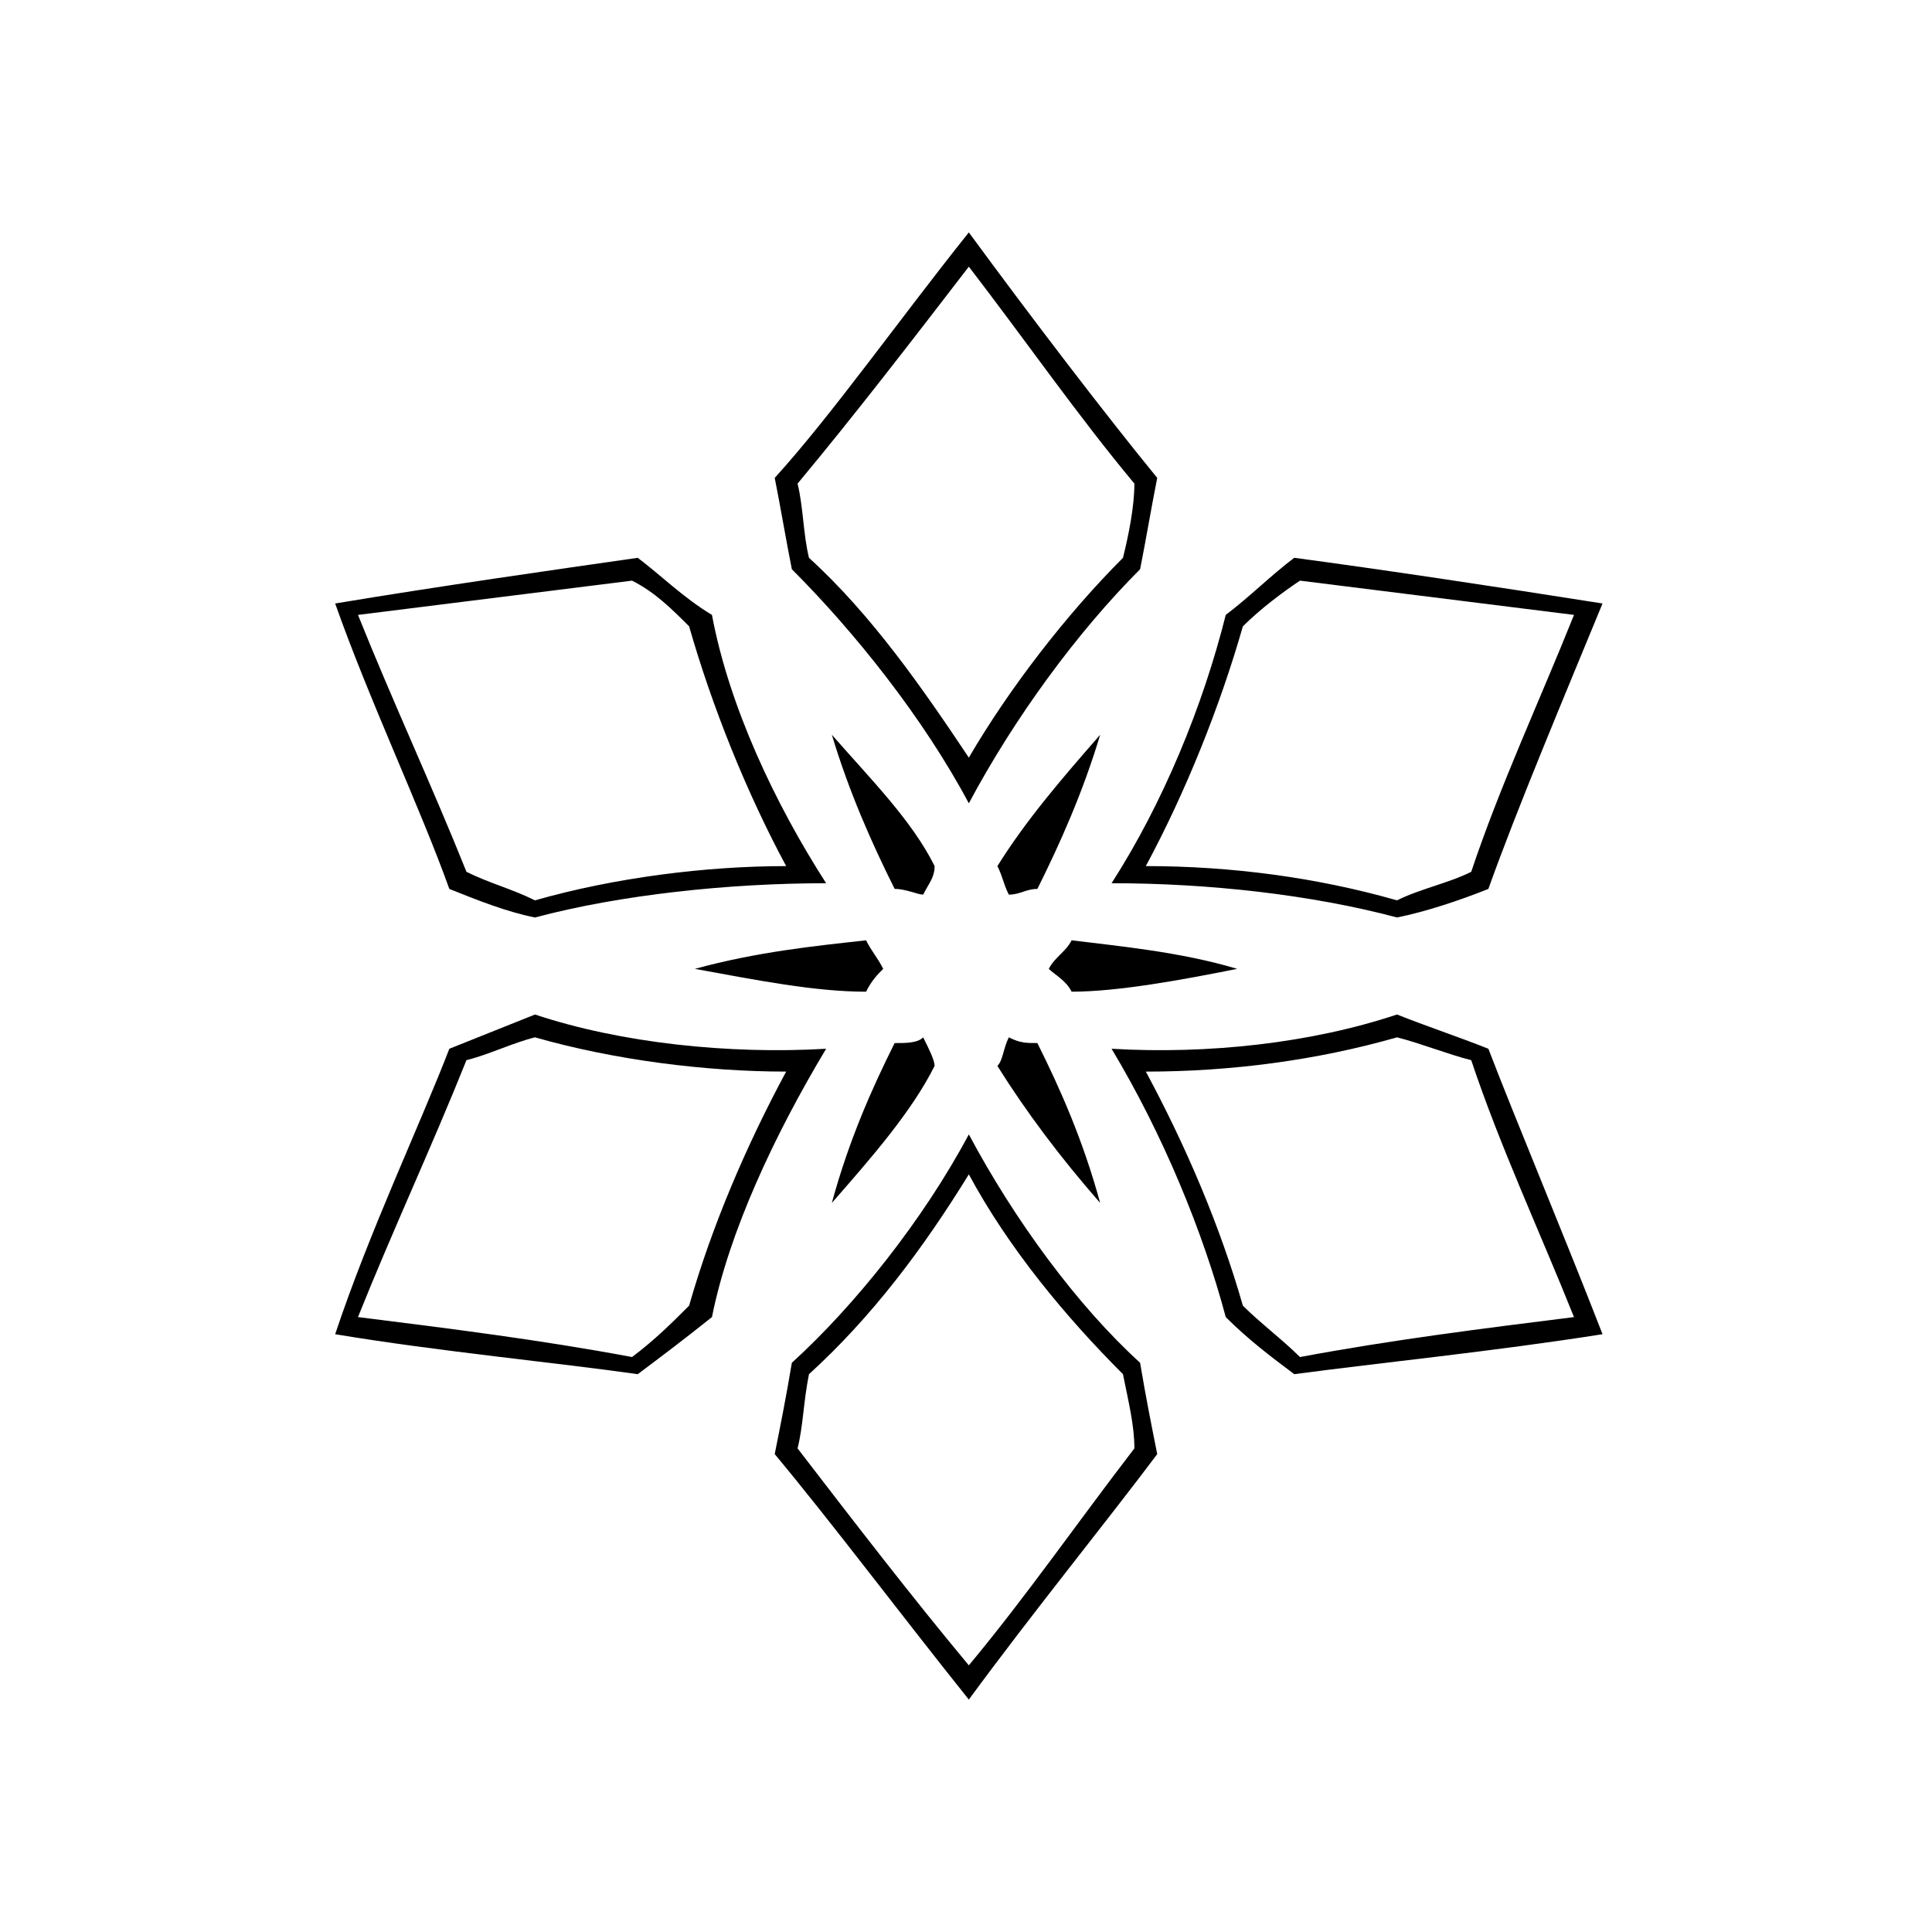
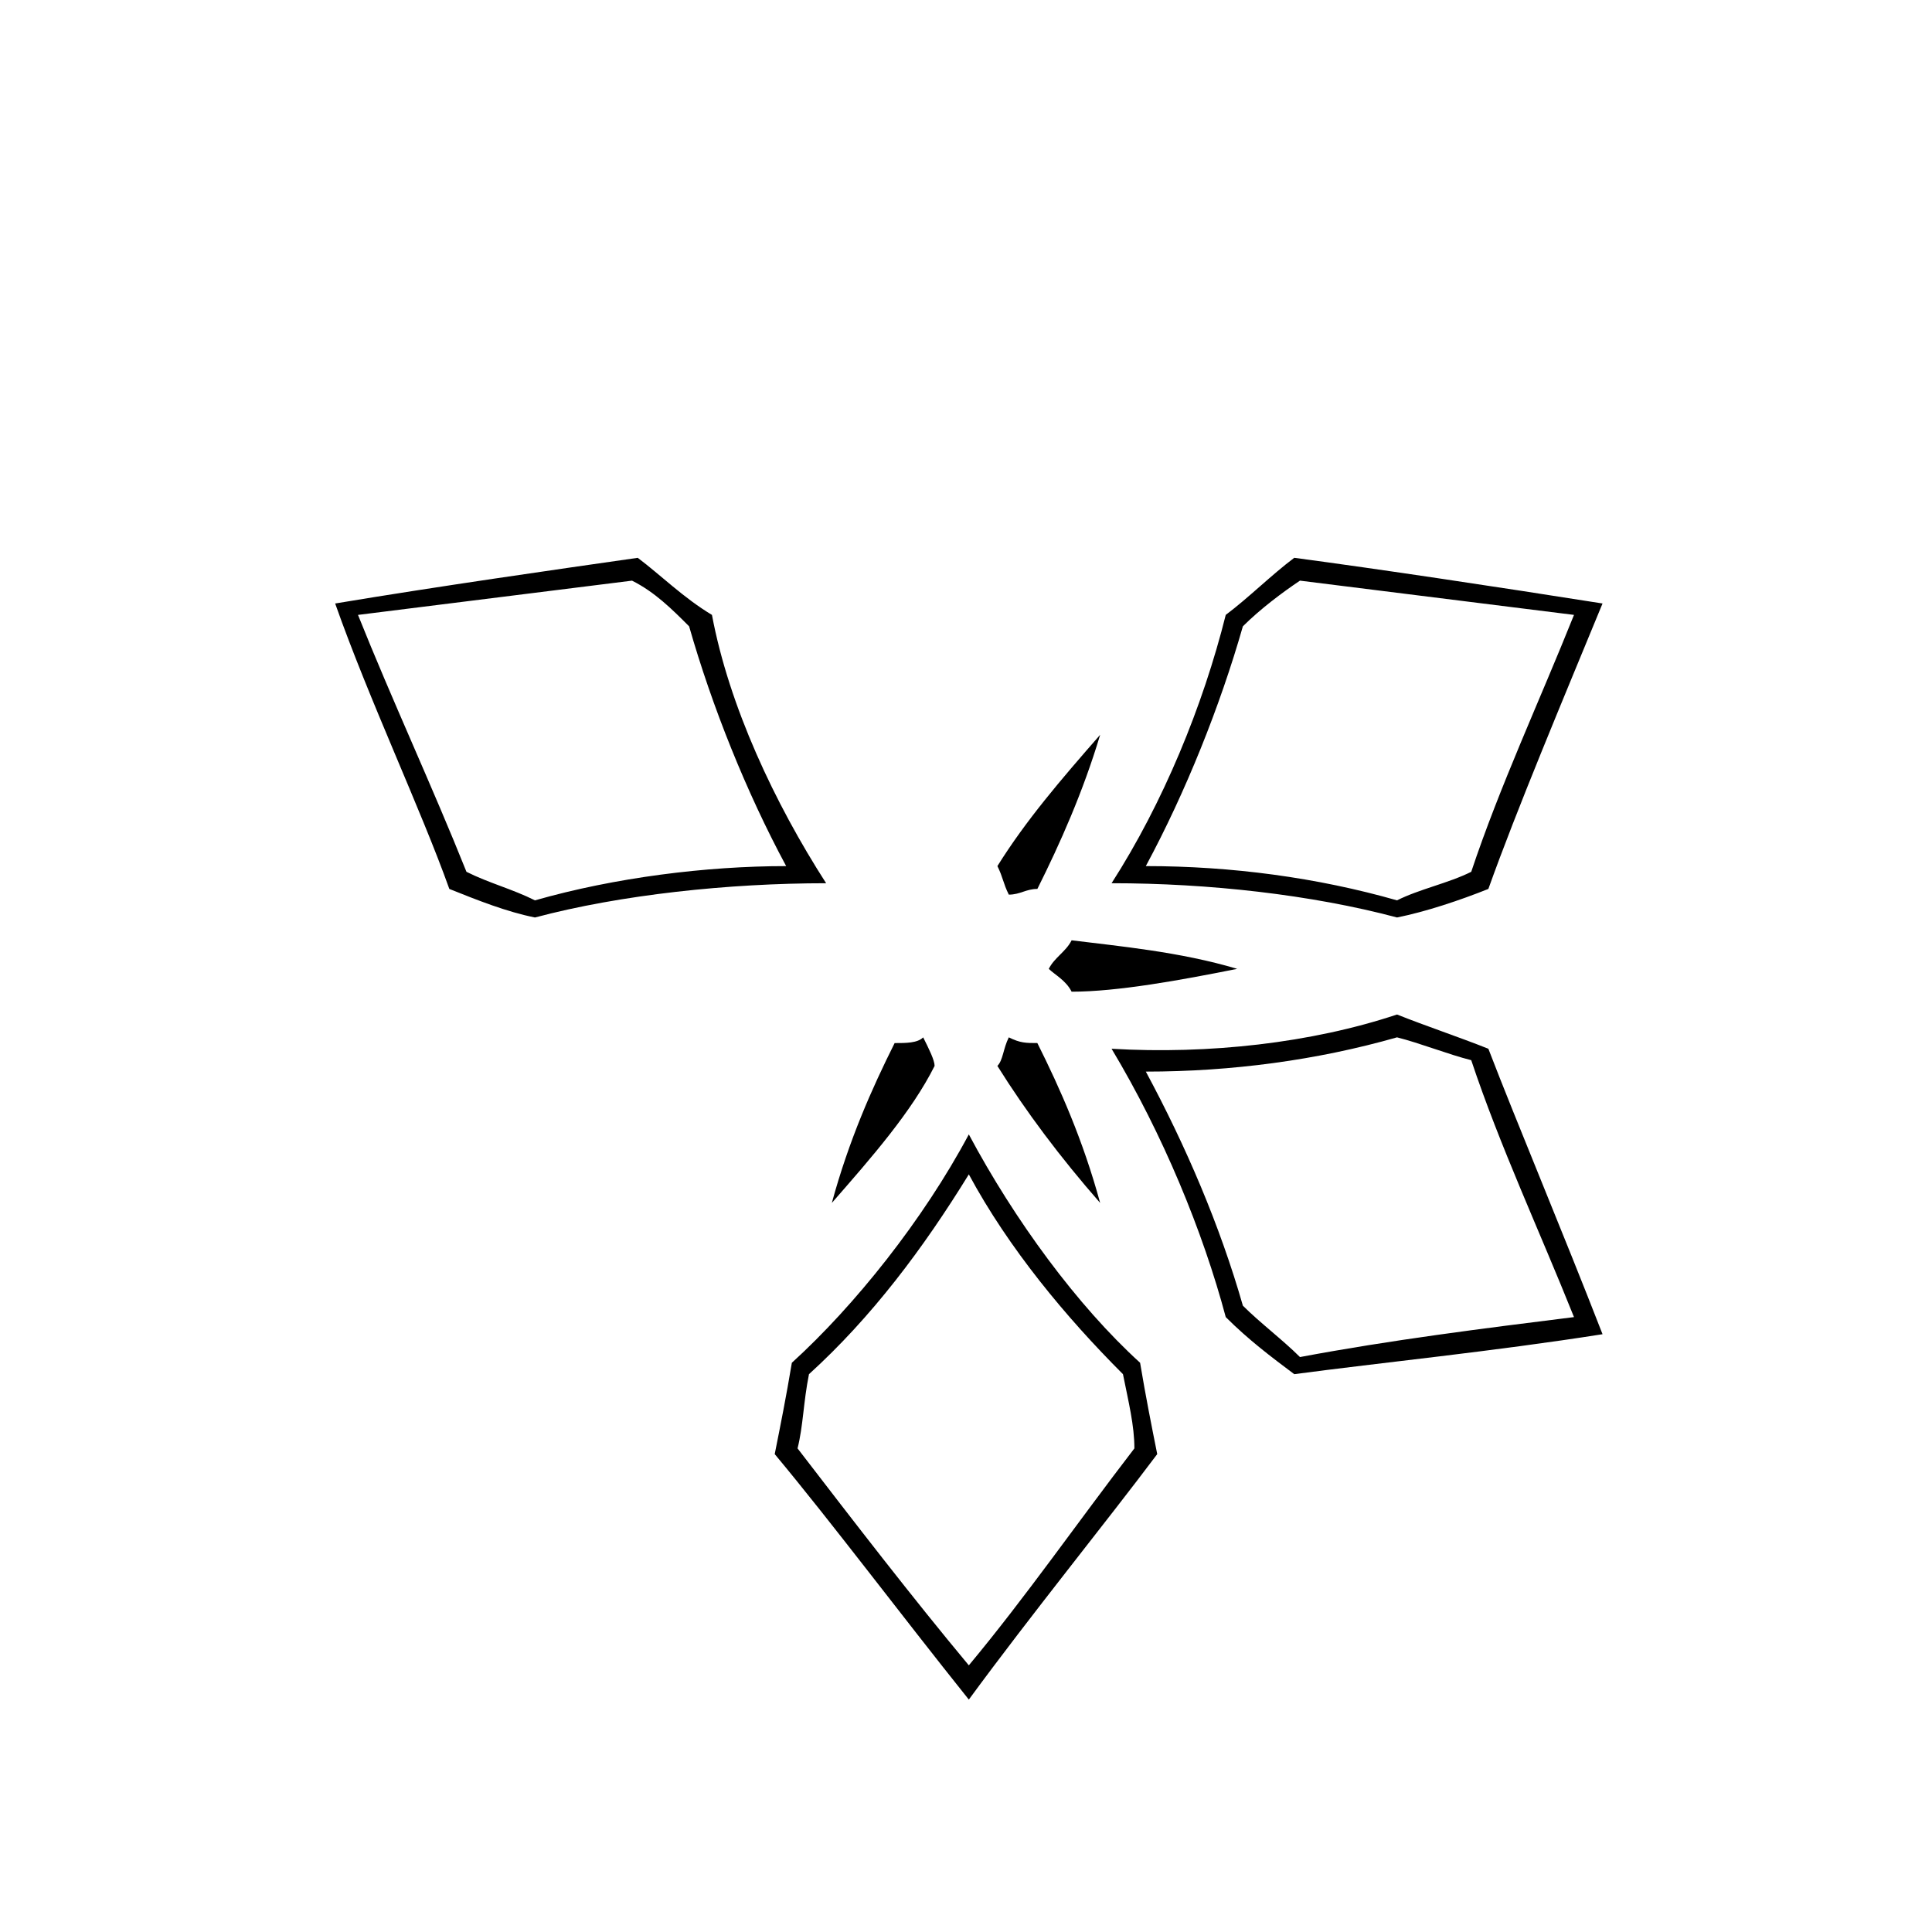
<svg xmlns="http://www.w3.org/2000/svg" fill="#000000" width="800px" height="800px" version="1.1" viewBox="144 144 512 512">
  <g fill-rule="evenodd">
-     <path d="m373.52 406.81c1.512-3.027 3.027-4.539 4.539-6.051-1.512-3.027-3.027-4.539-4.539-7.566-13.617 1.512-28.746 3.027-45.387 7.566 16.641 3.027 31.773 6.051 45.387 6.051z" />
-     <path d="m232.82 497.58c27.234 4.539 59.004 7.566 80.188 10.59 6.051-4.539 12.105-9.078 19.668-15.129 4.539-22.695 16.641-48.414 30.258-71.109-25.719 1.512-54.465-1.512-77.16-9.078-7.566 3.027-15.129 6.051-22.695 9.078-7.566 19.668-21.18 48.414-30.258 75.648zm78.672 6.051c6.051-4.539 10.59-9.078 15.129-13.617 6.051-21.18 15.129-42.363 25.719-62.031-21.18 0-45.387-3.027-66.57-9.078-6.051 1.512-12.105 4.539-18.156 6.051-9.078 22.695-19.668 45.387-28.746 68.082 24.207 3.027 48.414 6.051 72.621 10.59z" />
    <path d="m391.68 426.48c0-1.512-1.512-4.539-3.027-7.566-1.512 1.512-4.539 1.512-7.566 1.512-6.051 12.105-12.105 25.719-16.641 42.363 10.59-12.105 21.18-24.207 27.234-36.312z" />
    <path d="m400.75 594.41c16.641-22.695 36.312-46.902 49.926-65.055-1.512-7.566-3.027-15.129-4.539-24.207-16.641-15.129-33.285-37.824-45.387-60.52-12.105 22.695-30.258 45.387-46.902 60.52-1.512 9.078-3.027 16.641-4.539 24.207 15.129 18.156 33.285 42.363 51.441 65.055zm0-9.078c15.129-18.156 28.746-37.824 43.875-57.492 0-6.051-1.512-12.105-3.027-19.668-15.129-15.129-30.258-33.285-40.848-52.953-12.105 19.668-25.719 37.824-42.363 52.953-1.512 7.566-1.512 13.617-3.027 19.668 15.129 19.668 30.258 39.336 45.387 57.492z" />
    <path d="m418.91 420.42c-3.027 0-4.539 0-7.566-1.512-1.512 3.027-1.512 6.051-3.027 7.566 7.566 12.105 16.641 24.207 27.234 36.312-4.539-16.641-10.59-30.258-16.641-42.363z" />
    <path d="m568.69 497.58c-10.59-27.234-22.695-55.98-30.258-75.648-7.566-3.027-16.641-6.051-24.207-9.078-22.695 7.566-49.926 10.59-75.648 9.078 13.617 22.695 24.207 48.414 30.258 71.109 6.051 6.051 12.105 10.59 18.156 15.129 22.695-3.027 52.953-6.051 81.699-10.59zm-34.797-72.621c-6.051-1.512-13.617-4.539-19.668-6.051-21.18 6.051-43.875 9.078-66.57 9.078 10.59 19.668 19.668 40.848 25.719 62.031 4.539 4.539 10.59 9.078 15.129 13.617 24.207-4.539 48.414-7.566 72.621-10.59-9.078-22.695-19.668-45.387-27.234-68.082z" />
    <path d="m427.99 393.19c-1.512 3.027-4.539 4.539-6.051 7.566 1.512 1.512 4.539 3.027 6.051 6.051 12.105 0 28.746-3.027 43.875-6.051-15.129-4.539-31.773-6.051-43.875-7.566z" />
    <path d="m568.69 303.93c-28.746-4.539-59.004-9.078-81.699-12.105-6.051 4.539-12.105 10.59-18.156 15.129-6.051 24.207-16.641 49.926-30.258 71.109 25.719 0 52.953 3.027 75.648 9.078 7.566-1.512 16.641-4.539 24.207-7.566 7.566-21.18 19.668-49.926 30.258-75.648zm-95.316 6.051c-6.051 21.18-15.129 43.875-25.719 63.543 22.695 0 45.387 3.027 66.57 9.078 6.051-3.027 13.617-4.539 19.668-7.566 7.566-22.695 18.156-45.387 27.234-68.082-24.207-3.027-48.414-6.051-72.621-9.078-4.539 3.027-10.59 7.566-15.129 12.105z" />
    <path d="m408.32 373.52c1.512 3.027 1.512 4.539 3.027 7.566 3.027 0 4.539-1.512 7.566-1.512 6.051-12.105 12.105-25.719 16.641-40.848-10.59 12.105-19.668 22.695-27.234 34.797z" />
-     <path d="m400.75 205.59c-18.156 22.695-36.312 48.414-51.441 65.055 1.512 7.566 3.027 16.641 4.539 24.207 16.641 16.641 34.797 39.336 46.902 62.031 12.105-22.695 28.746-45.387 45.387-62.031 1.512-7.566 3.027-16.641 4.539-24.207-13.617-16.641-33.285-42.363-49.926-65.055zm-42.363 86.238c16.641 15.129 30.258 34.797 42.363 52.953 10.59-18.156 25.719-37.824 40.848-52.953 1.512-6.051 3.027-13.617 3.027-19.668-15.129-18.156-28.746-37.824-43.875-57.492-15.129 19.668-30.258 39.336-45.387 57.492 1.512 6.051 1.512 13.617 3.027 19.668z" />
-     <path d="m381.09 379.57c3.027 0 6.051 1.512 7.566 1.512 1.512-3.027 3.027-4.539 3.027-7.566-6.051-12.105-16.641-22.695-27.234-34.797 4.539 15.129 10.59 28.746 16.641 40.848z" />
    <path d="m232.82 303.93c9.078 25.719 22.695 54.465 30.258 75.648 7.566 3.027 15.129 6.051 22.695 7.566 22.695-6.051 51.441-9.078 77.16-9.078-13.617-21.18-25.719-46.902-30.258-71.109-7.566-4.539-13.617-10.59-19.668-15.129-21.18 3.027-52.953 7.566-80.188 12.105zm78.672-6.051c-24.207 3.027-48.414 6.051-72.621 9.078 9.078 22.695 19.668 45.387 28.746 68.082 6.051 3.027 12.105 4.539 18.156 7.566 21.18-6.051 45.387-9.078 66.57-9.078-10.59-19.668-19.668-42.363-25.719-63.543-4.539-4.539-9.078-9.078-15.129-12.105z" />
  </g>
</svg>